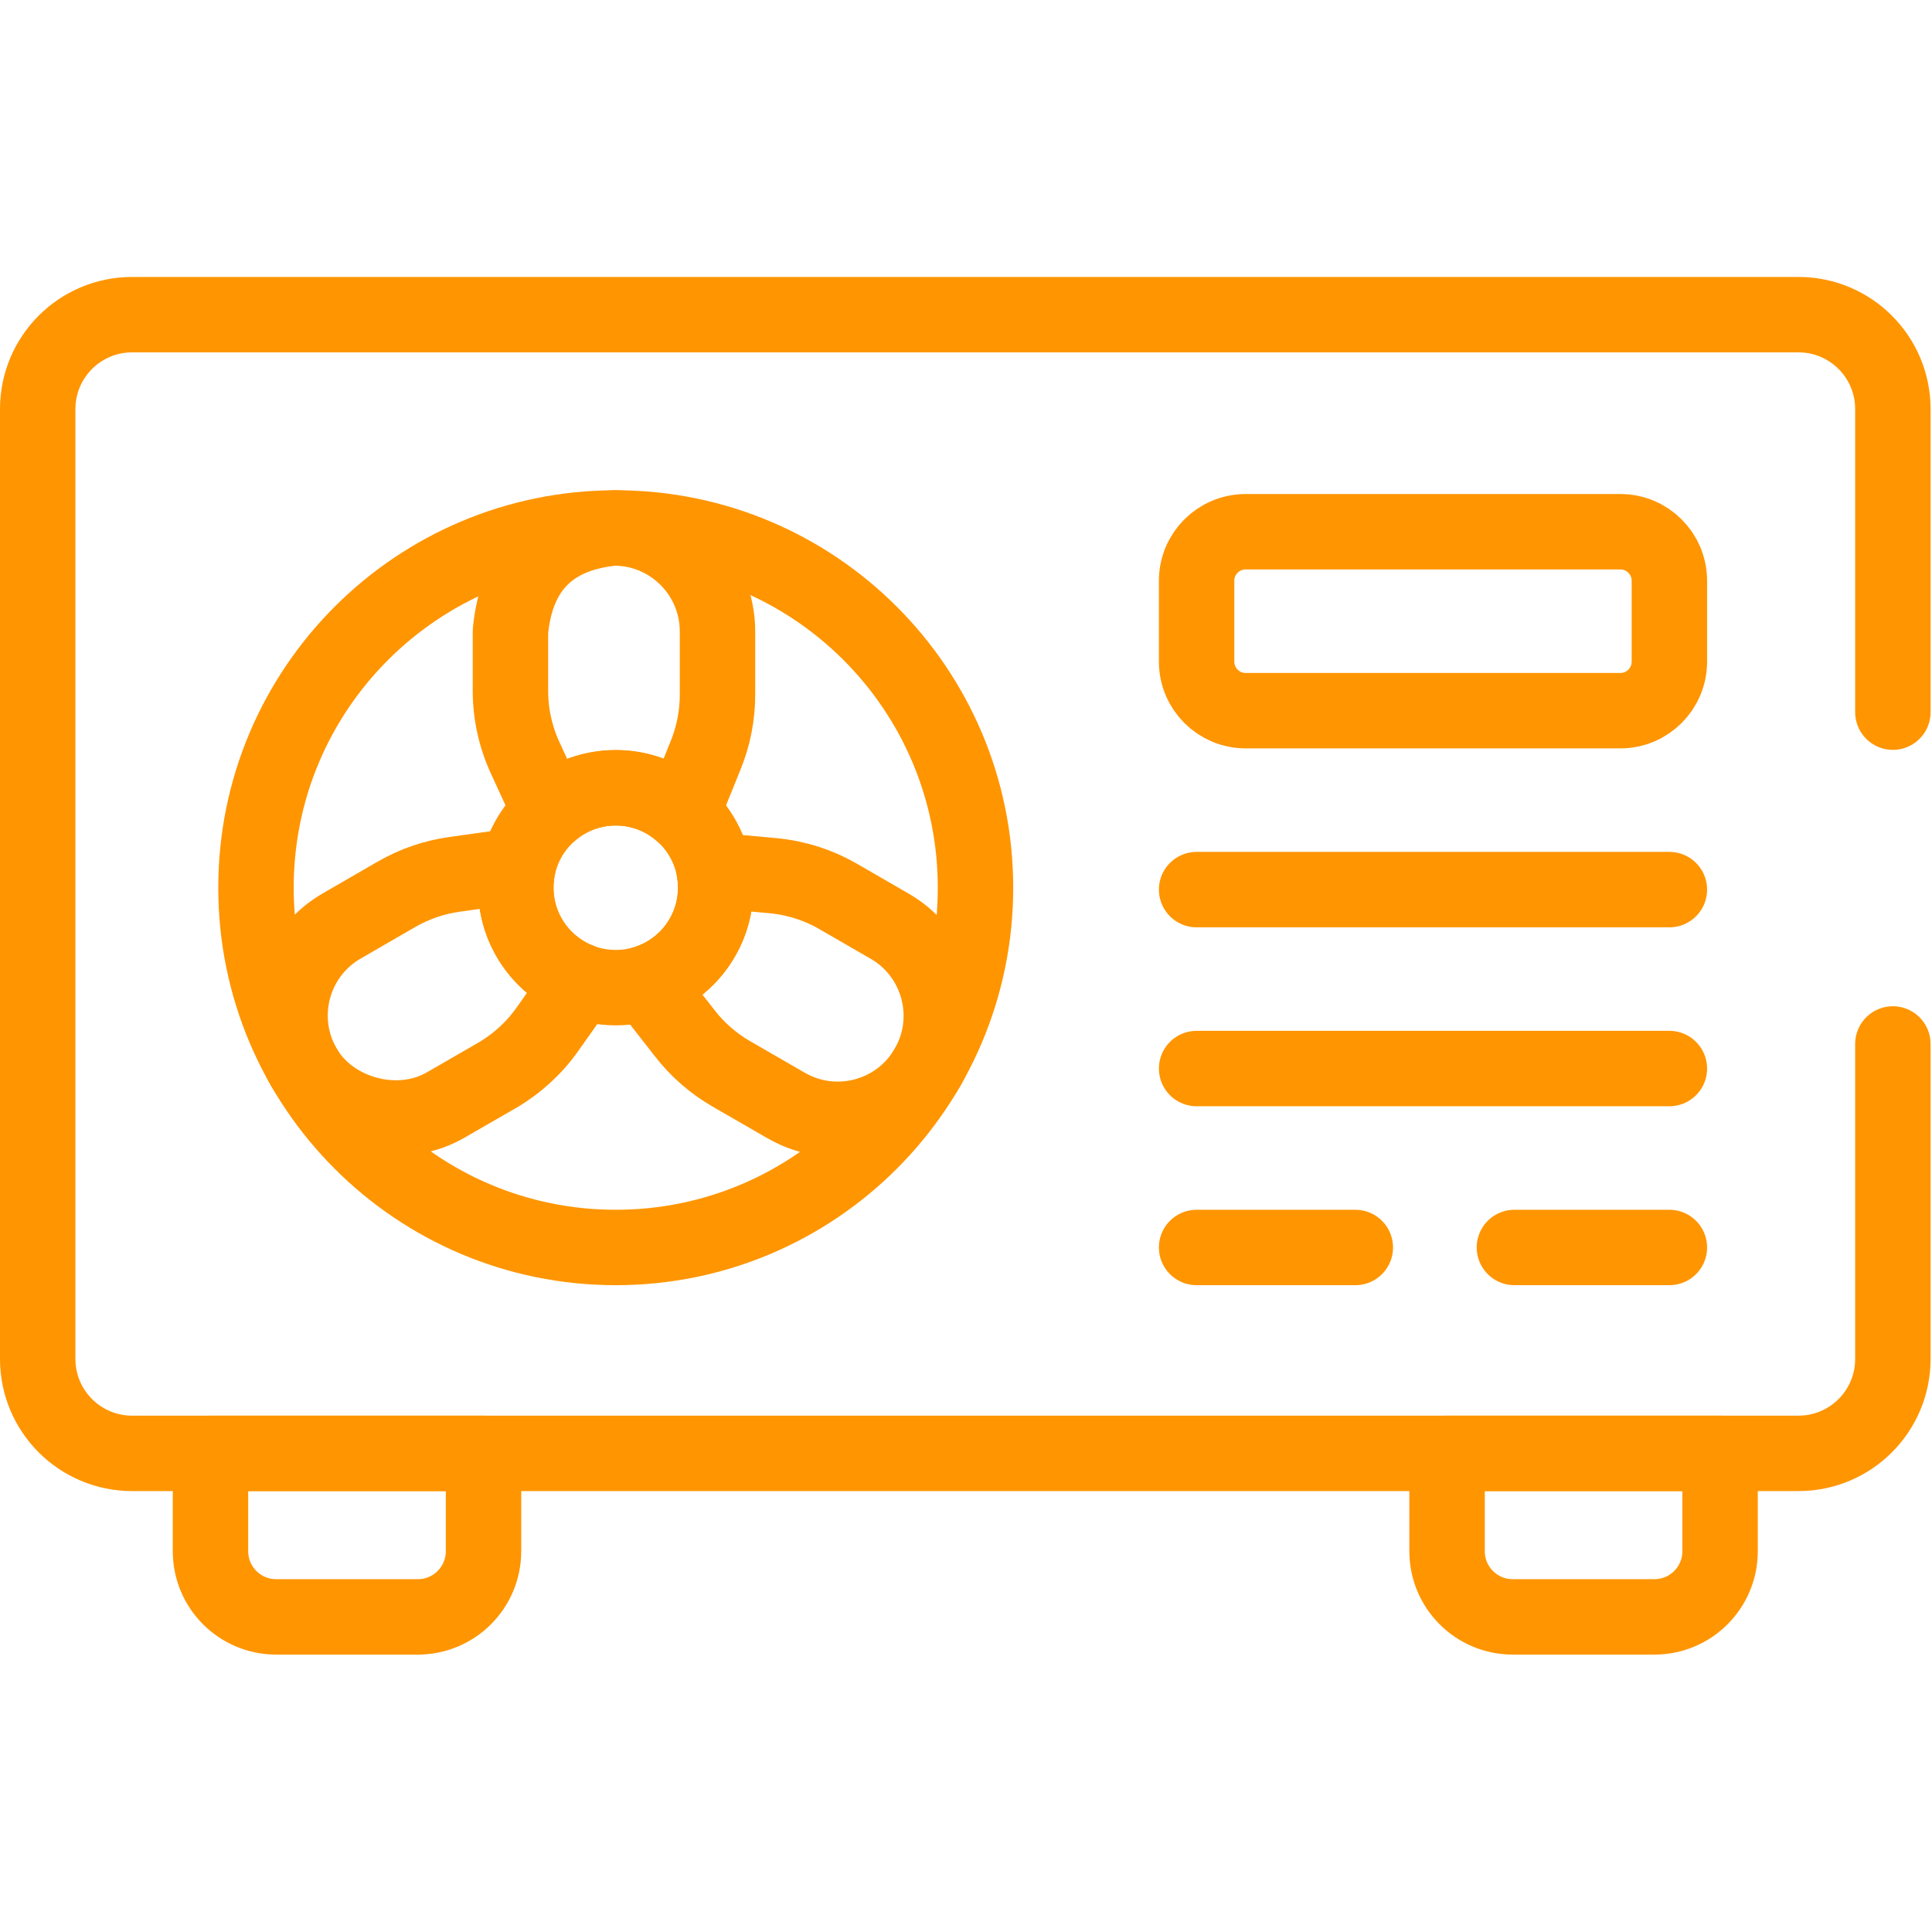
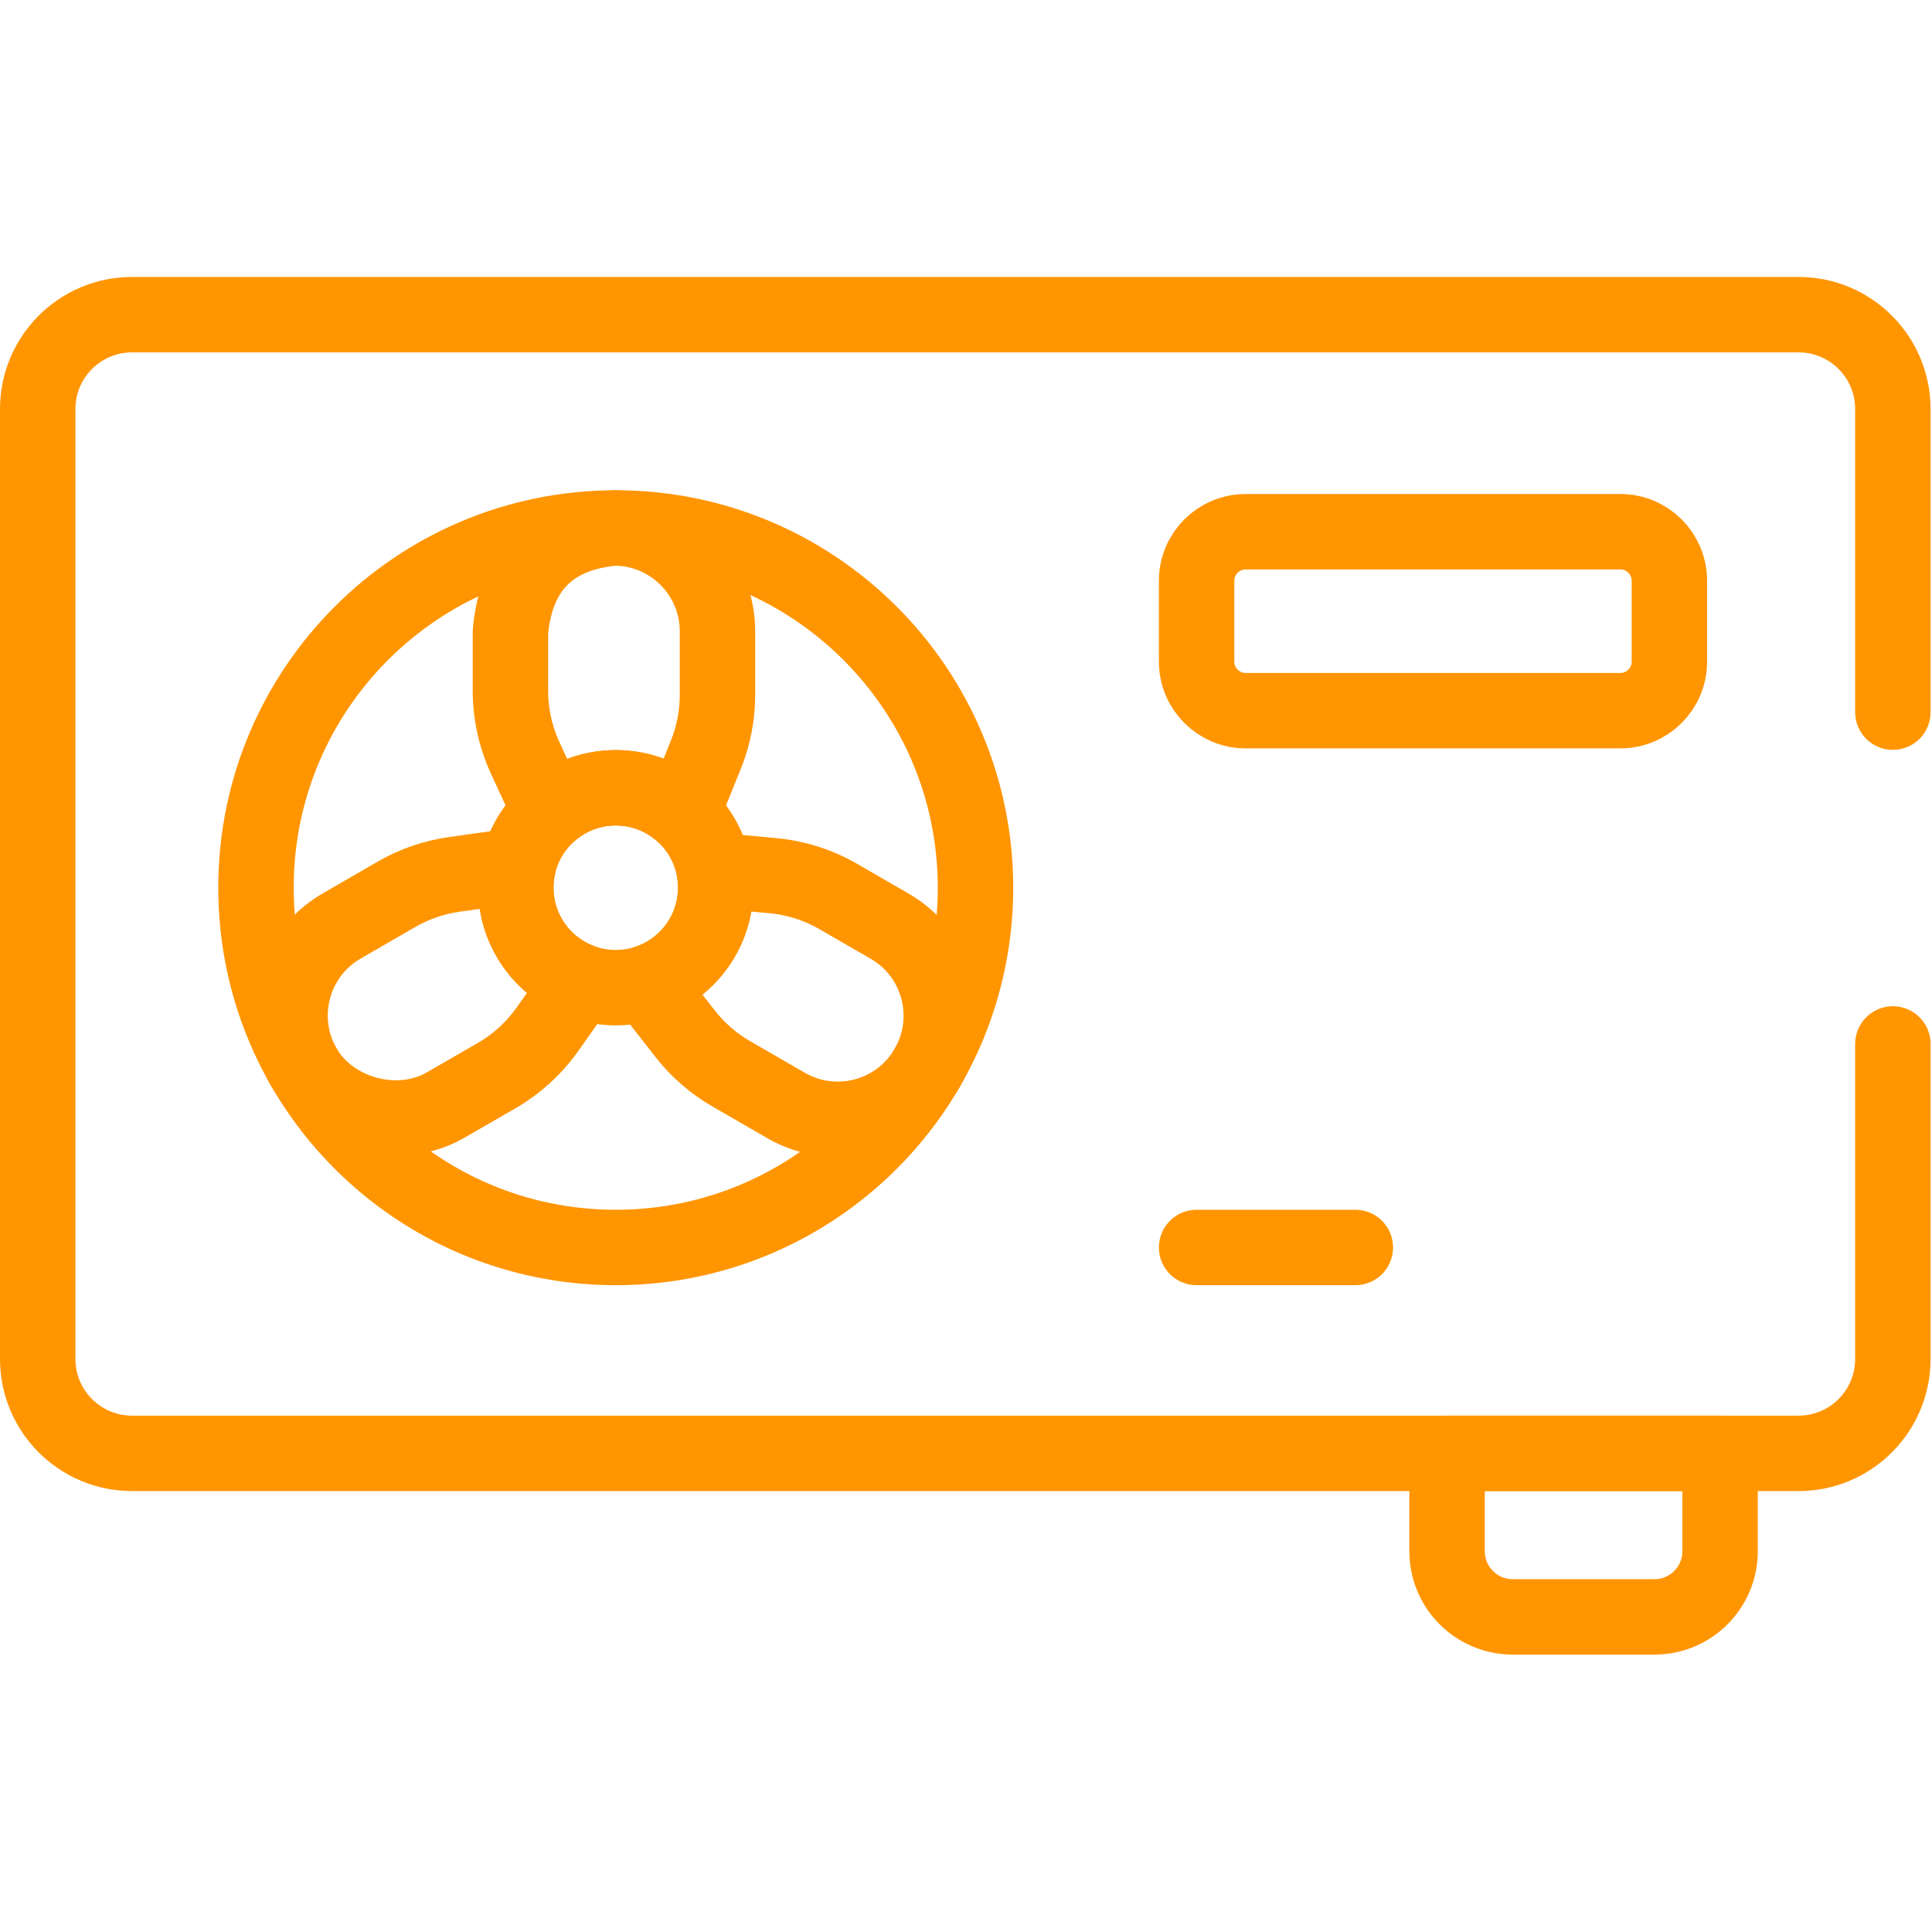
<svg xmlns="http://www.w3.org/2000/svg" width="100%" height="100%" viewBox="0 0 683 683" version="1.1" xml:space="preserve" style="fill-rule:evenodd;clip-rule:evenodd;stroke-linecap:round;stroke-linejoin:round;stroke-miterlimit:10;">
  <g id="g2493" transform="matrix(1.333,0,0,-1.333,0,682.667)">
    <g id="g2495">
      <g id="g2497">
        <g id="g2503" transform="matrix(1,0,0,1,502,323.26)">
          <path id="path2505" d="M0,0L0,80.382C0,94.209 -11.209,105.419 -25.037,105.419L-466.963,105.419C-480.791,105.419 -492,94.209 -492,80.382L-492,-171.536C-492,-185.363 -480.791,-196.573 -466.963,-196.573L-25.037,-196.573C-11.209,-196.573 0,-185.363 0,-171.536L0,-87.995" style="fill:none;fill-rule:nonzero;stroke:rgb(255,149,0);stroke-width:20px;" />
        </g>
        <g id="g2507" transform="matrix(1,0,0,1,110.818,83.321)">
-           <path id="path2509" d="M0,0L-37.583,0C-47.2,0 -54.995,7.796 -54.995,17.412L-54.995,43.365L17.412,43.365L17.412,17.412C17.412,7.796 9.616,0 0,0Z" style="fill:none;fill-rule:nonzero;stroke:rgb(255,149,0);stroke-width:20px;" />
-         </g>
+           </g>
        <g id="g2511" transform="matrix(1,0,0,1,438.765,83.321)">
          <path id="path2513" d="M0,0L-37.583,0C-47.199,0 -54.995,7.796 -54.995,17.412L-54.995,43.365L17.412,43.365L17.412,17.412C17.412,7.796 9.617,0 0,0Z" style="fill:none;fill-rule:nonzero;stroke:rgb(255,149,0);stroke-width:20px;" />
        </g>
        <g id="g2515" transform="matrix(1,0,0,1,429.721,323.655)">
          <path id="path2517" d="M0,0L-99.363,0C-106.549,0 -112.373,5.824 -112.373,13.01L-112.373,34.445C-112.373,41.63 -106.549,47.455 -99.363,47.455L0,47.455C7.185,47.455 13.01,41.63 13.01,34.445L13.01,13.01C13.01,5.824 7.185,0 0,0Z" style="fill:none;fill-rule:nonzero;stroke:rgb(255,149,0);stroke-width:20px;" />
        </g>
        <g id="g2519" transform="matrix(1,0,0,1,317.348,276.199)">
-           <path id="path2521" d="M0,0L125.383,0" style="fill:none;fill-rule:nonzero;stroke:rgb(255,149,0);stroke-width:20px;" />
-         </g>
+           </g>
        <g id="g2523" transform="matrix(1,0,0,1,317.348,228.744)">
-           <path id="path2525" d="M0,0L125.383,0" style="fill:none;fill-rule:nonzero;stroke:rgb(255,149,0);stroke-width:20px;" />
-         </g>
+           </g>
        <g id="g2527" transform="matrix(1,0,0,1,317.348,181.289)">
          <path id="path2529" d="M0,0L42.092,0" style="fill:none;fill-rule:nonzero;stroke:rgb(255,149,0);stroke-width:20px;" />
        </g>
        <g id="g2531" transform="matrix(1,0,0,1,401.631,181.289)">
-           <path id="path2533" d="M0,0L41.1,0" style="fill:none;fill-rule:nonzero;stroke:rgb(255,149,0);stroke-width:20px;" />
-         </g>
+           </g>
        <g id="g2539" transform="matrix(1,0,0,1,258.708,276.699)">
          <path id="path2541" d="M0,0C0,-52.694 -42.716,-95.41 -95.41,-95.41C-148.104,-95.41 -190.82,-52.694 -190.82,0C-190.82,52.693 -148.104,95.41 -95.41,95.41C-42.716,95.41 0,52.693 0,0Z" style="fill:none;fill-rule:nonzero;stroke:rgb(255,149,0);stroke-width:20px;" />
        </g>
        <g id="g2543" transform="matrix(1,0,0,1,190.284,344.65)">
          <path id="path2545" d="M0,0L0,-16.763C0,-22.215 -1.047,-27.628 -3.092,-32.686L-9.354,-48.174C-14.036,-43.986 -20.21,-41.447 -26.986,-41.447C-33.634,-41.447 -39.718,-43.897 -44.361,-47.947L-51.019,-33.476C-53.587,-27.905 -54.911,-21.85 -54.911,-15.716L-54.911,0C-53.343,16.739 -44.19,25.893 -27.45,27.46C-12.288,27.46 0,15.162 0,0Z" style="fill:none;fill-rule:nonzero;stroke:rgb(255,149,0);stroke-width:20px;" />
        </g>
        <g id="g2547" transform="matrix(1,0,0,1,154.142,251.829)">
          <path id="path2549" d="M0,0L-8.979,-12.693C-12.525,-17.701 -17.108,-21.88 -22.413,-24.951L-36.034,-32.805C-48.54,-40.027 -66.31,-35.268 -73.54,-22.759C-81.116,-9.621 -76.622,7.171 -63.484,14.747L-48.974,23.134C-44.243,25.859 -39.037,27.657 -33.634,28.408L-16.684,30.789C-17.118,28.893 -17.346,26.907 -17.346,24.872C-17.346,13.453 -10.125,3.714 0,0Z" style="fill:none;fill-rule:nonzero;stroke:rgb(255,149,0);stroke-width:20px;" />
        </g>
        <g id="g2551" transform="matrix(1,0,0,1,249.64,242.722)">
          <path id="path2553" d="M0,0C0,-4.662 -1.186,-9.384 -3.685,-13.71C-11.261,-26.838 -28.053,-31.342 -41.19,-23.756L-55.71,-15.38C-60.432,-12.644 -64.591,-9.038 -67.949,-4.731L-78.429,8.683C-67.653,12.041 -59.839,22.097 -59.839,33.979C-59.839,35.56 -59.978,37.11 -60.245,38.612L-44.677,37.17C-38.563,36.606 -32.656,34.721 -27.342,31.658L-13.73,23.796C-4.929,18.719 0,9.482 0,0Z" style="fill:none;fill-rule:nonzero;stroke:rgb(255,149,0);stroke-width:20px;" />
        </g>
        <g id="g2555" transform="matrix(1,0,0,1,189.799,276.699)">
          <path id="path2557" d="M0,0C0,-14.637 -11.865,-26.501 -26.501,-26.501C-41.137,-26.501 -53.002,-14.637 -53.002,0C-53.002,14.636 -41.137,26.501 -26.501,26.501C-11.865,26.501 0,14.636 0,0Z" style="fill:none;fill-rule:nonzero;stroke:rgb(255,149,0);stroke-width:20px;" />
        </g>
      </g>
    </g>
  </g>
</svg>